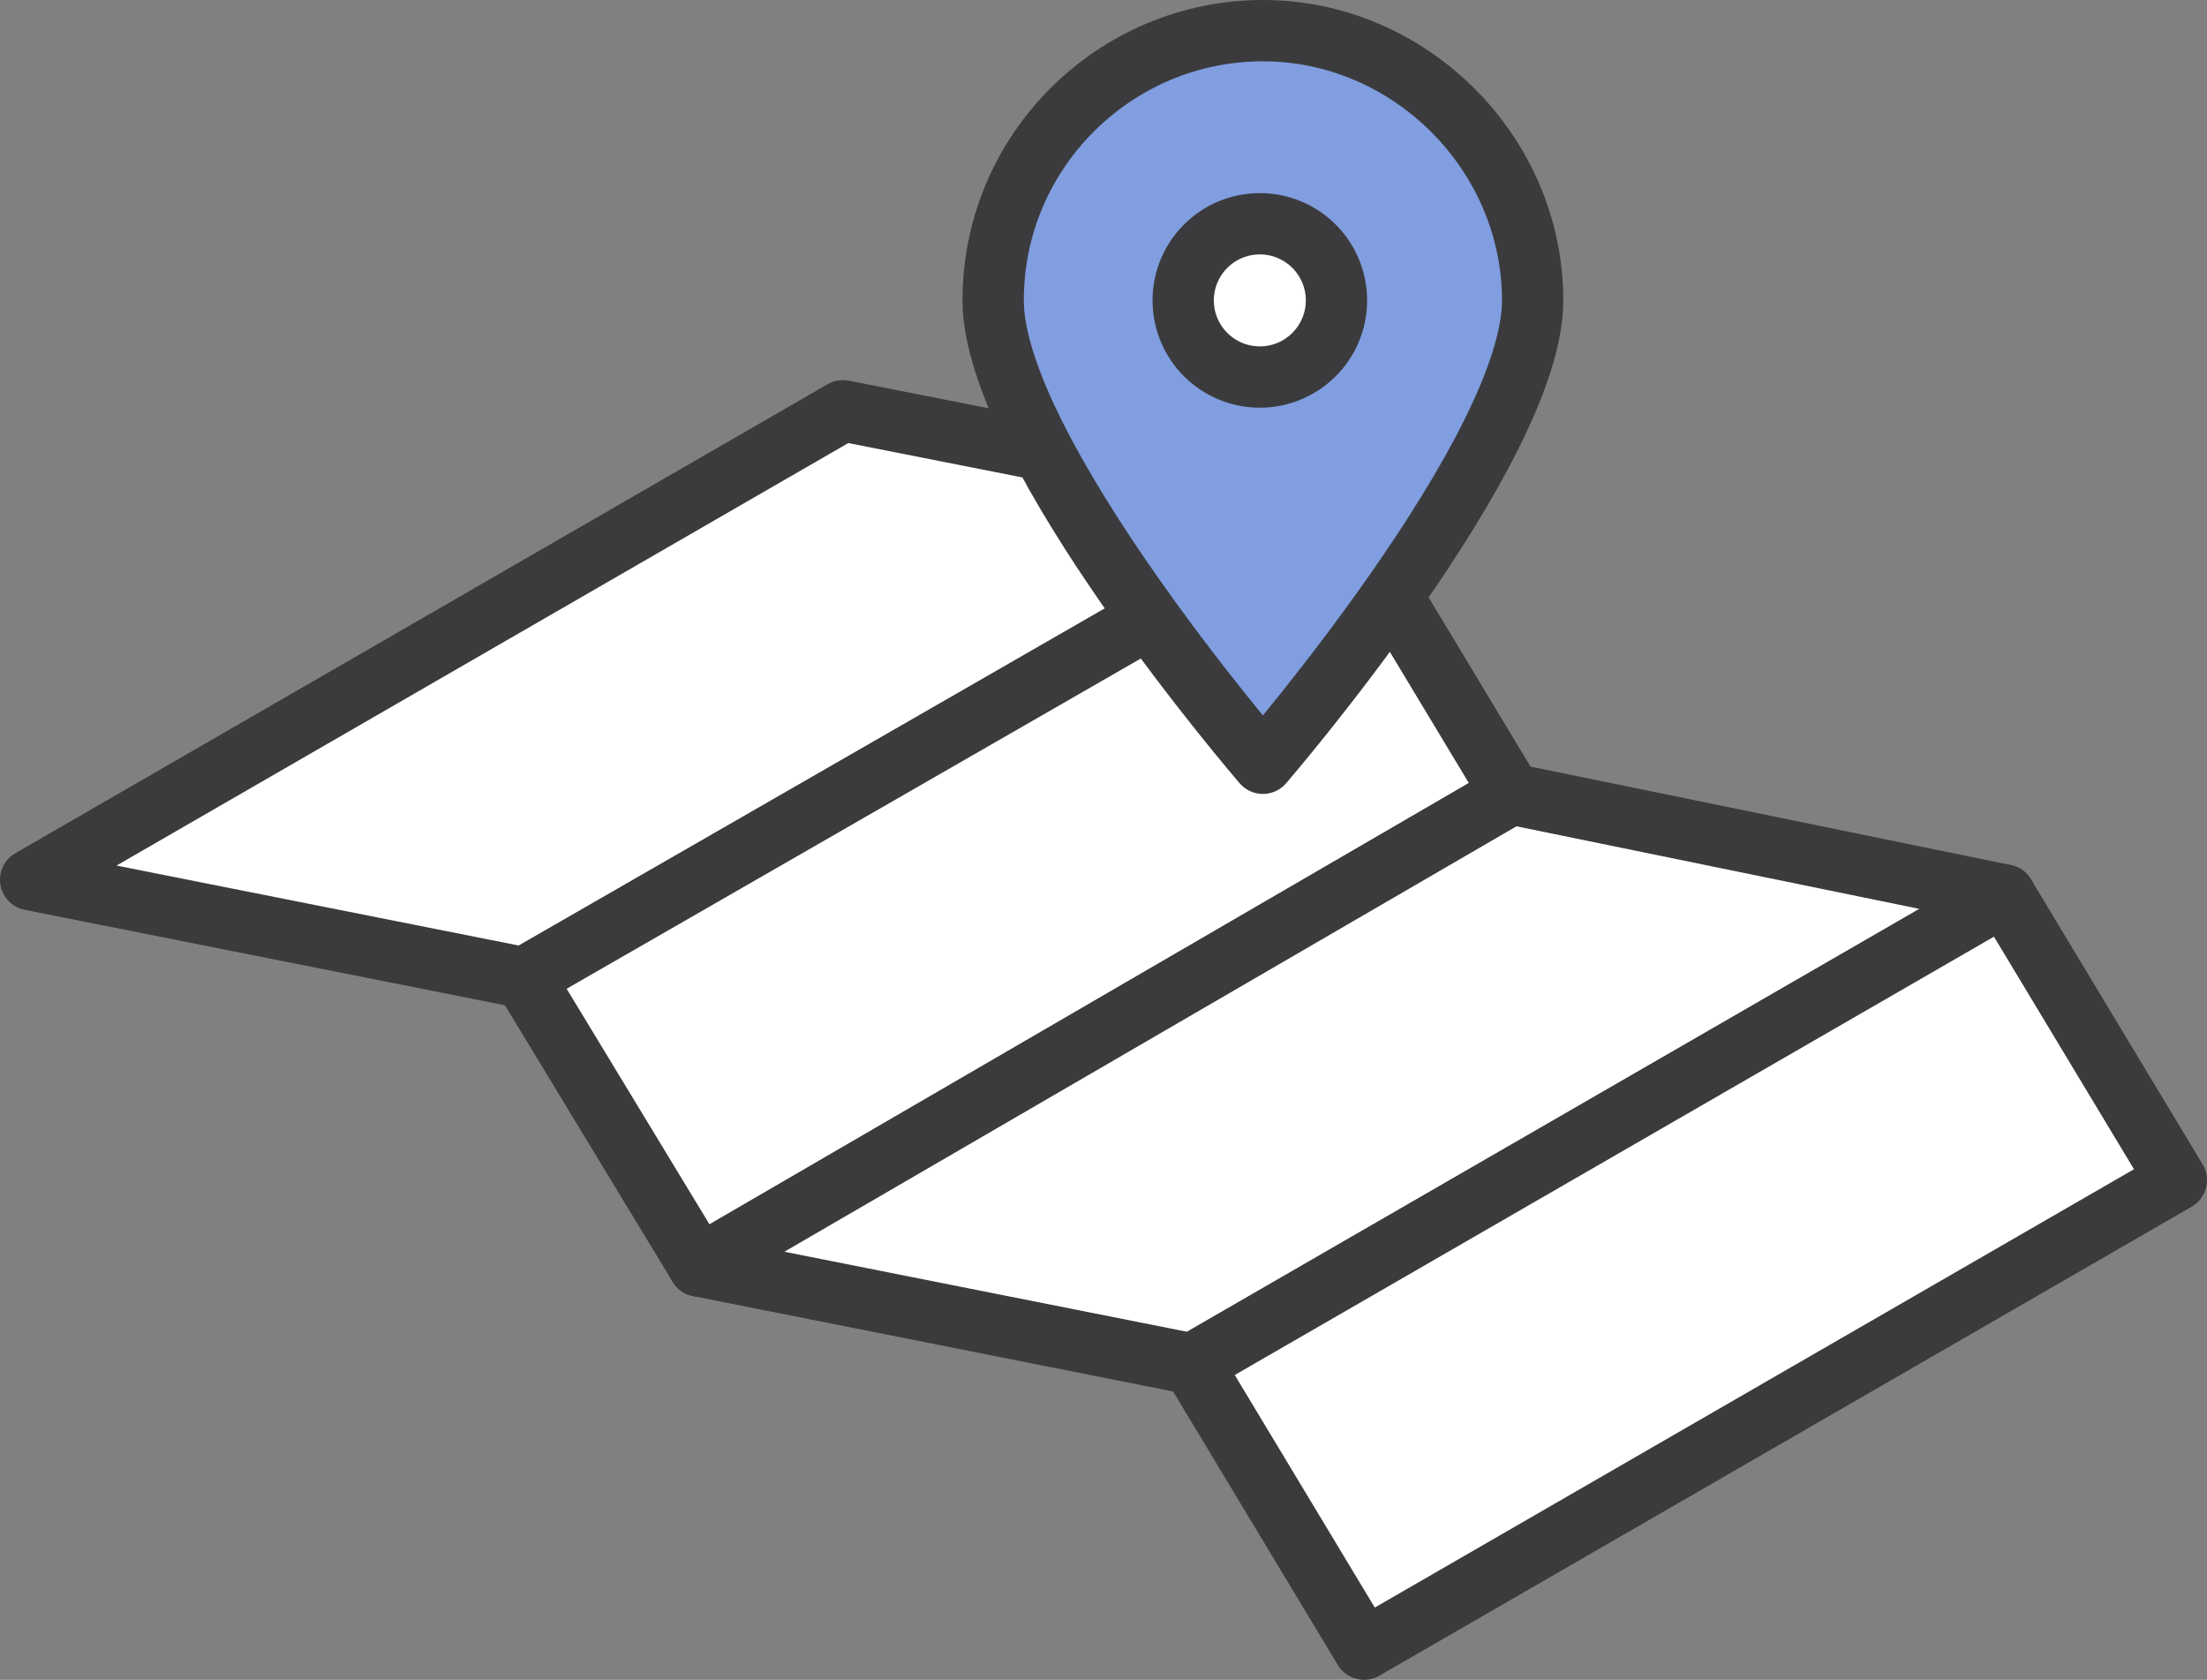
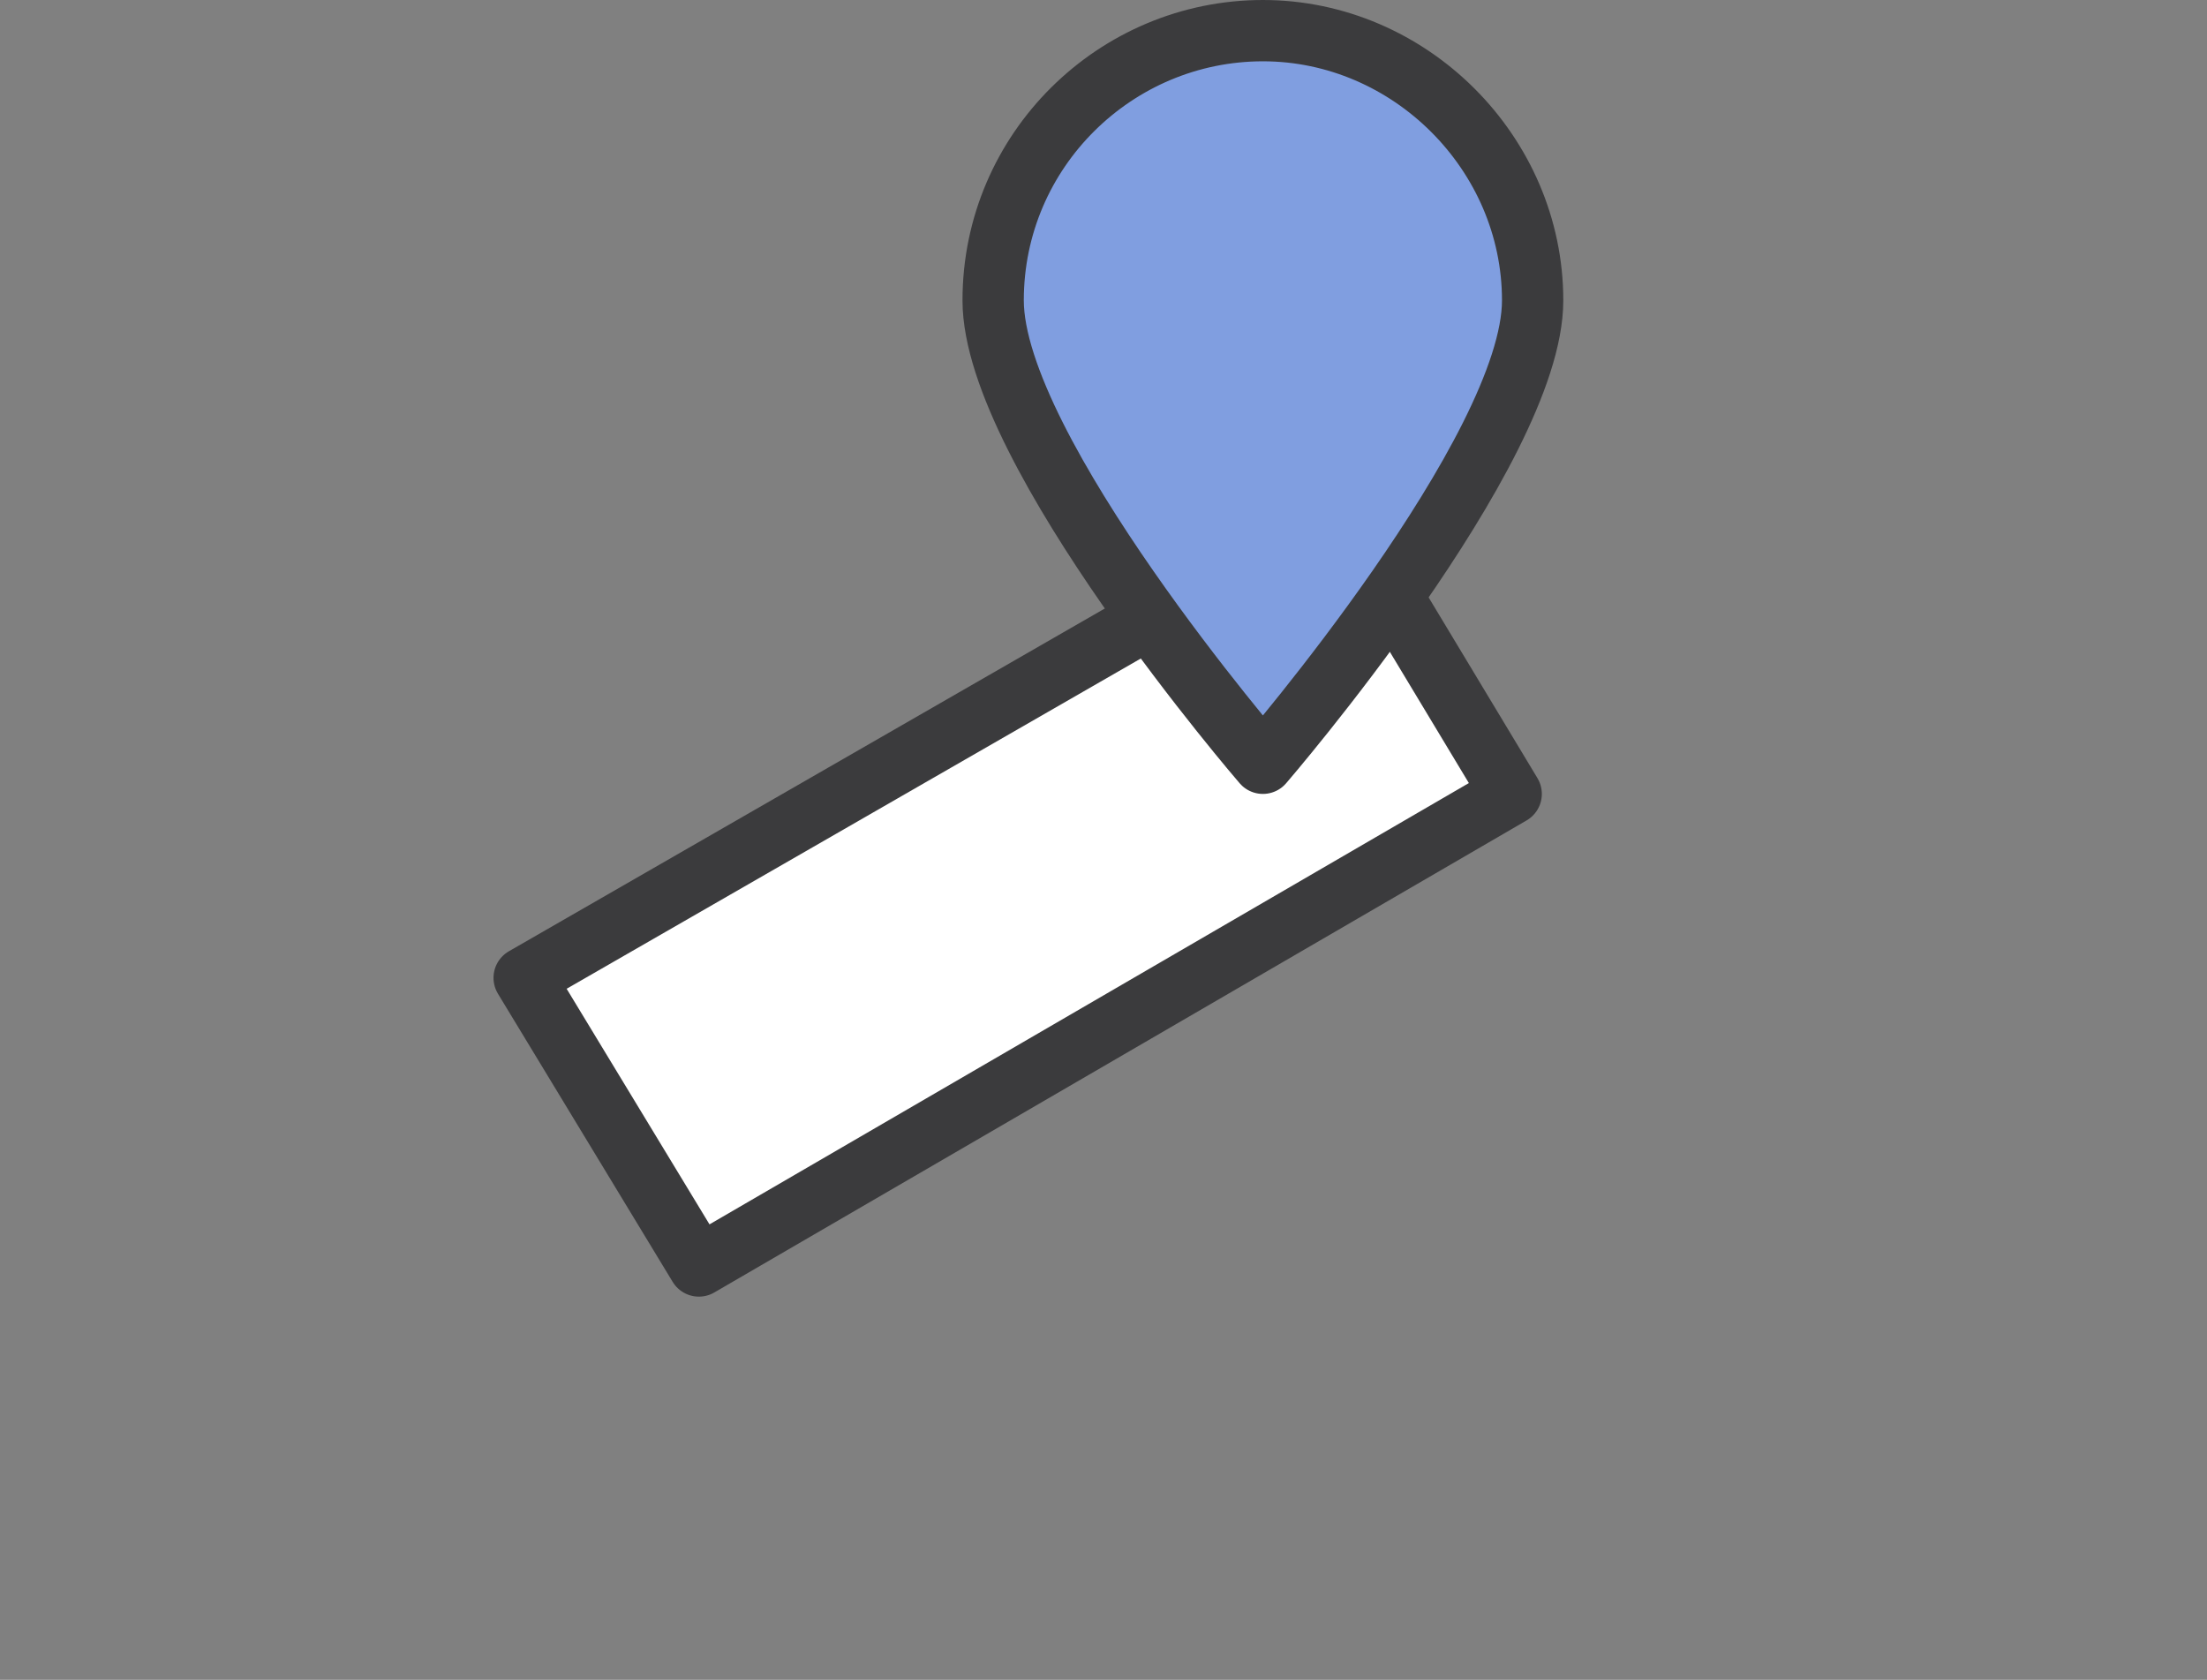
<svg xmlns="http://www.w3.org/2000/svg" version="1.1" id="Layer_3" x="0px" y="0px" viewBox="0 0 72 54.8" style="enable-background:new 0 0 72 54.8;" xml:space="preserve">
  <rect x="0" y="0" width="72" height="54.8" fill="#808080" stroke="none" />
  <style type="text/css">
	.st0{fill:#FFFFFF;stroke:#3B3B3D;stroke-width:2;stroke-linecap:round;stroke-linejoin:round;stroke-miterlimit:10;}
	.st1{fill:#809EE0;stroke:#3B3B3D;stroke-width:2;stroke-linecap:round;stroke-linejoin:round;stroke-miterlimit:10;}
</style>
-   <polygon class="st0" points="17.1,31.9 1,28.7 27.5,13.4 43.7,16.6 " />
  <polygon class="st0" points="22.8,41.3 17.1,31.9 43.7,16.6 49.3,25.9 " />
-   <polygon class="st0" points="38.9,44.5 22.8,41.3 49.3,25.9 65.4,29.2 " />
-   <polygon class="st0" points="44.5,53.8 38.9,44.5 65.4,29.2 71,38.5 " />
  <path class="st1" d="M50,9.8c0,4.9-8.8,15.1-8.8,15.1s-8.8-10.2-8.8-15.1s4-8.8,8.8-8.8S50,5,50,9.8z" />
-   <circle class="st0" cx="41.1" cy="9.8" r="2.5" />
</svg>